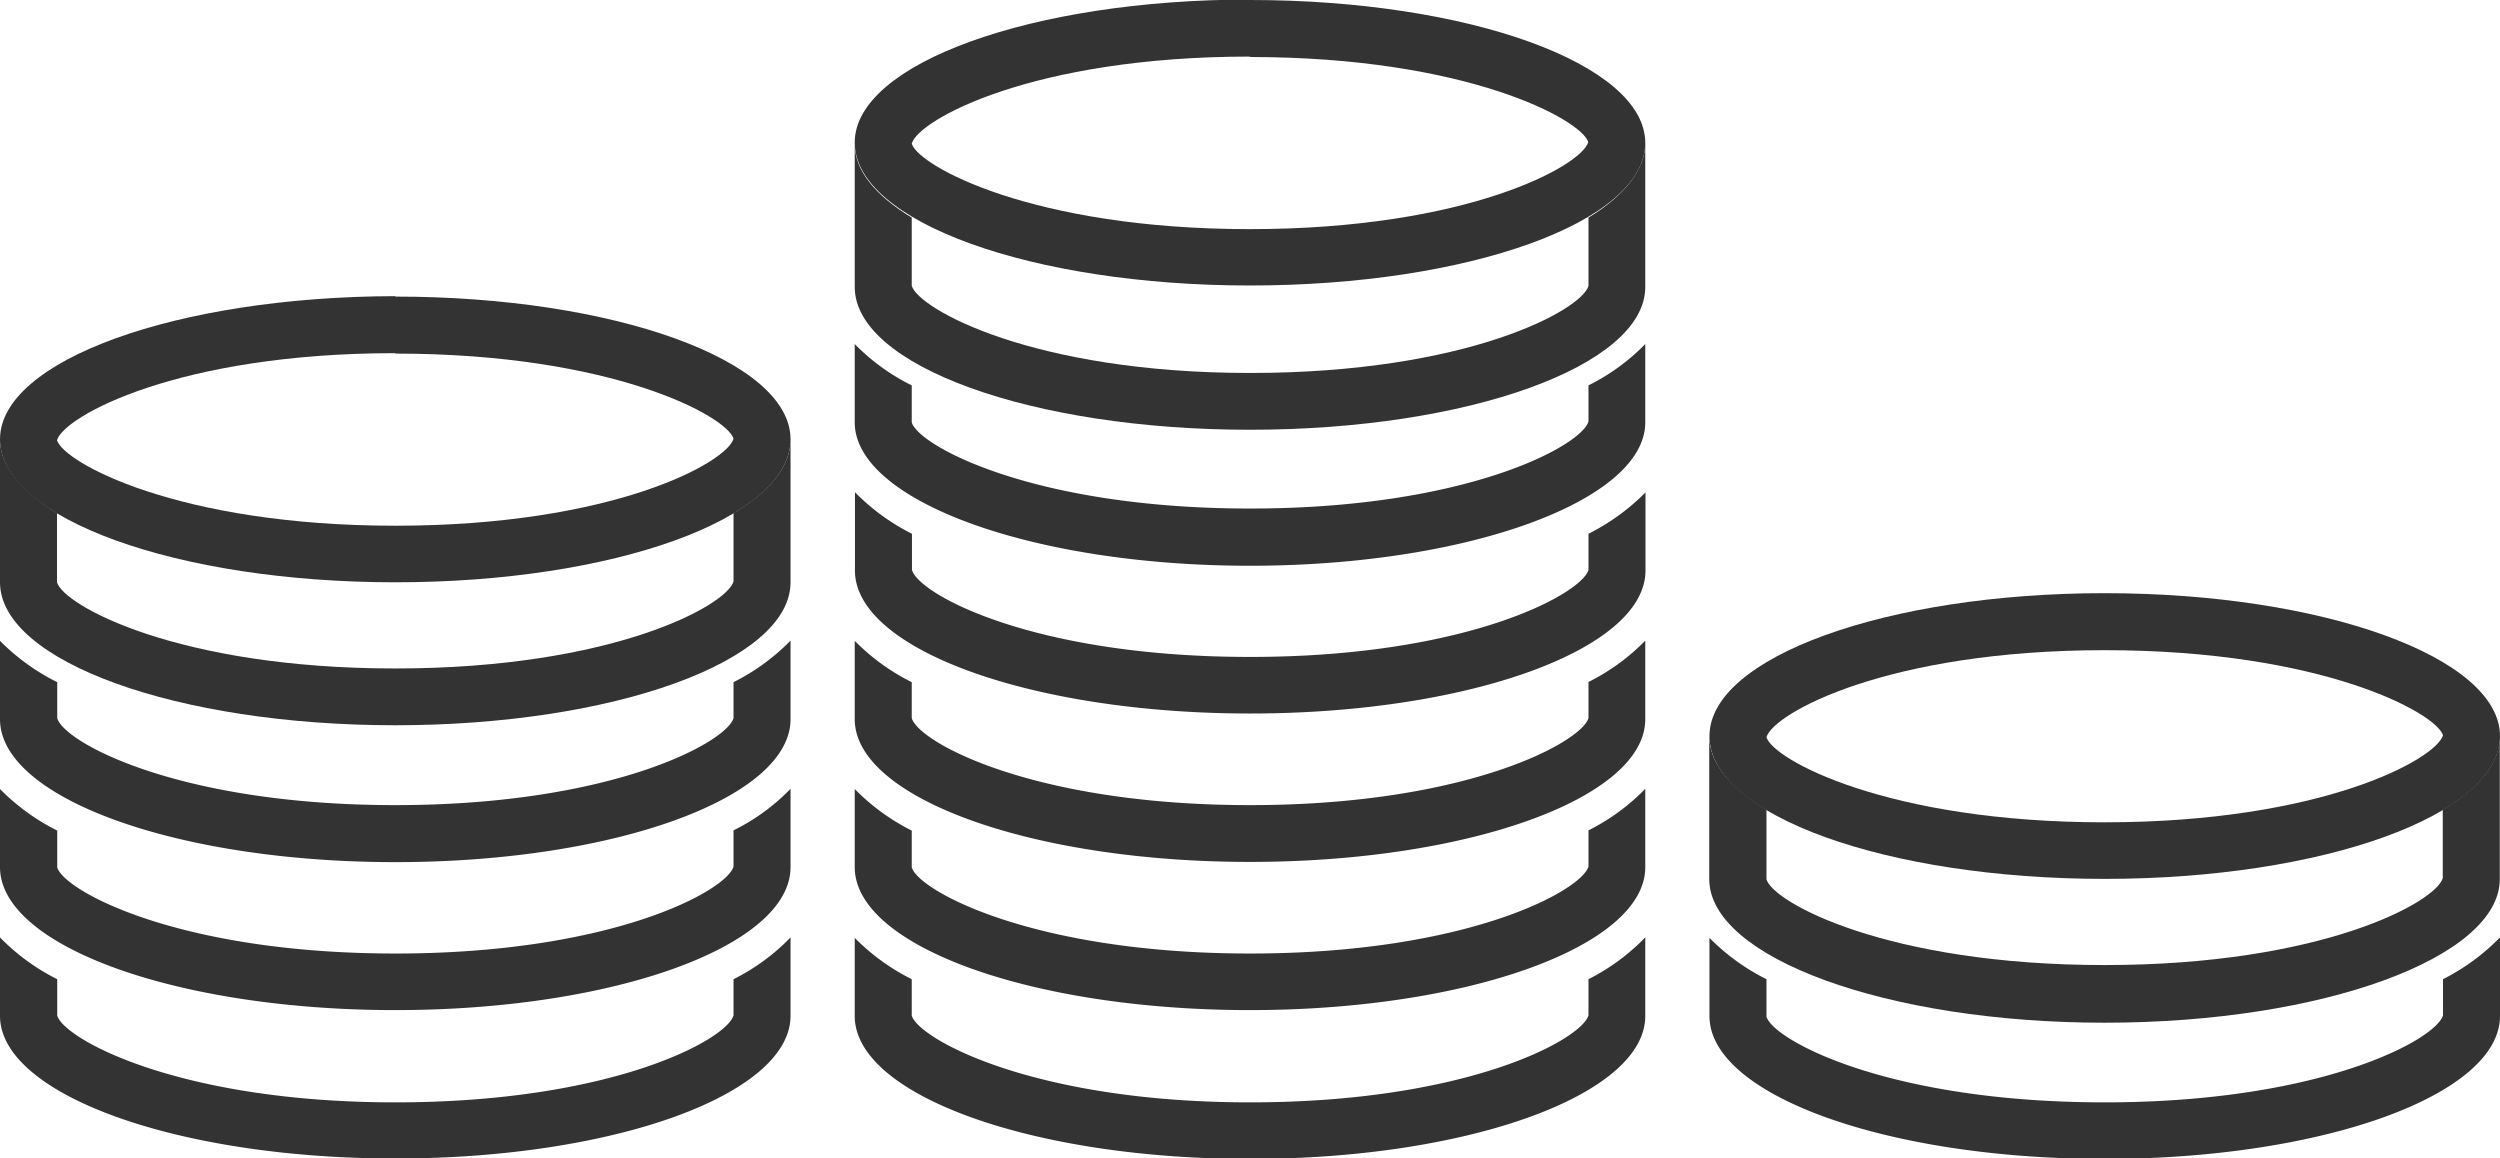
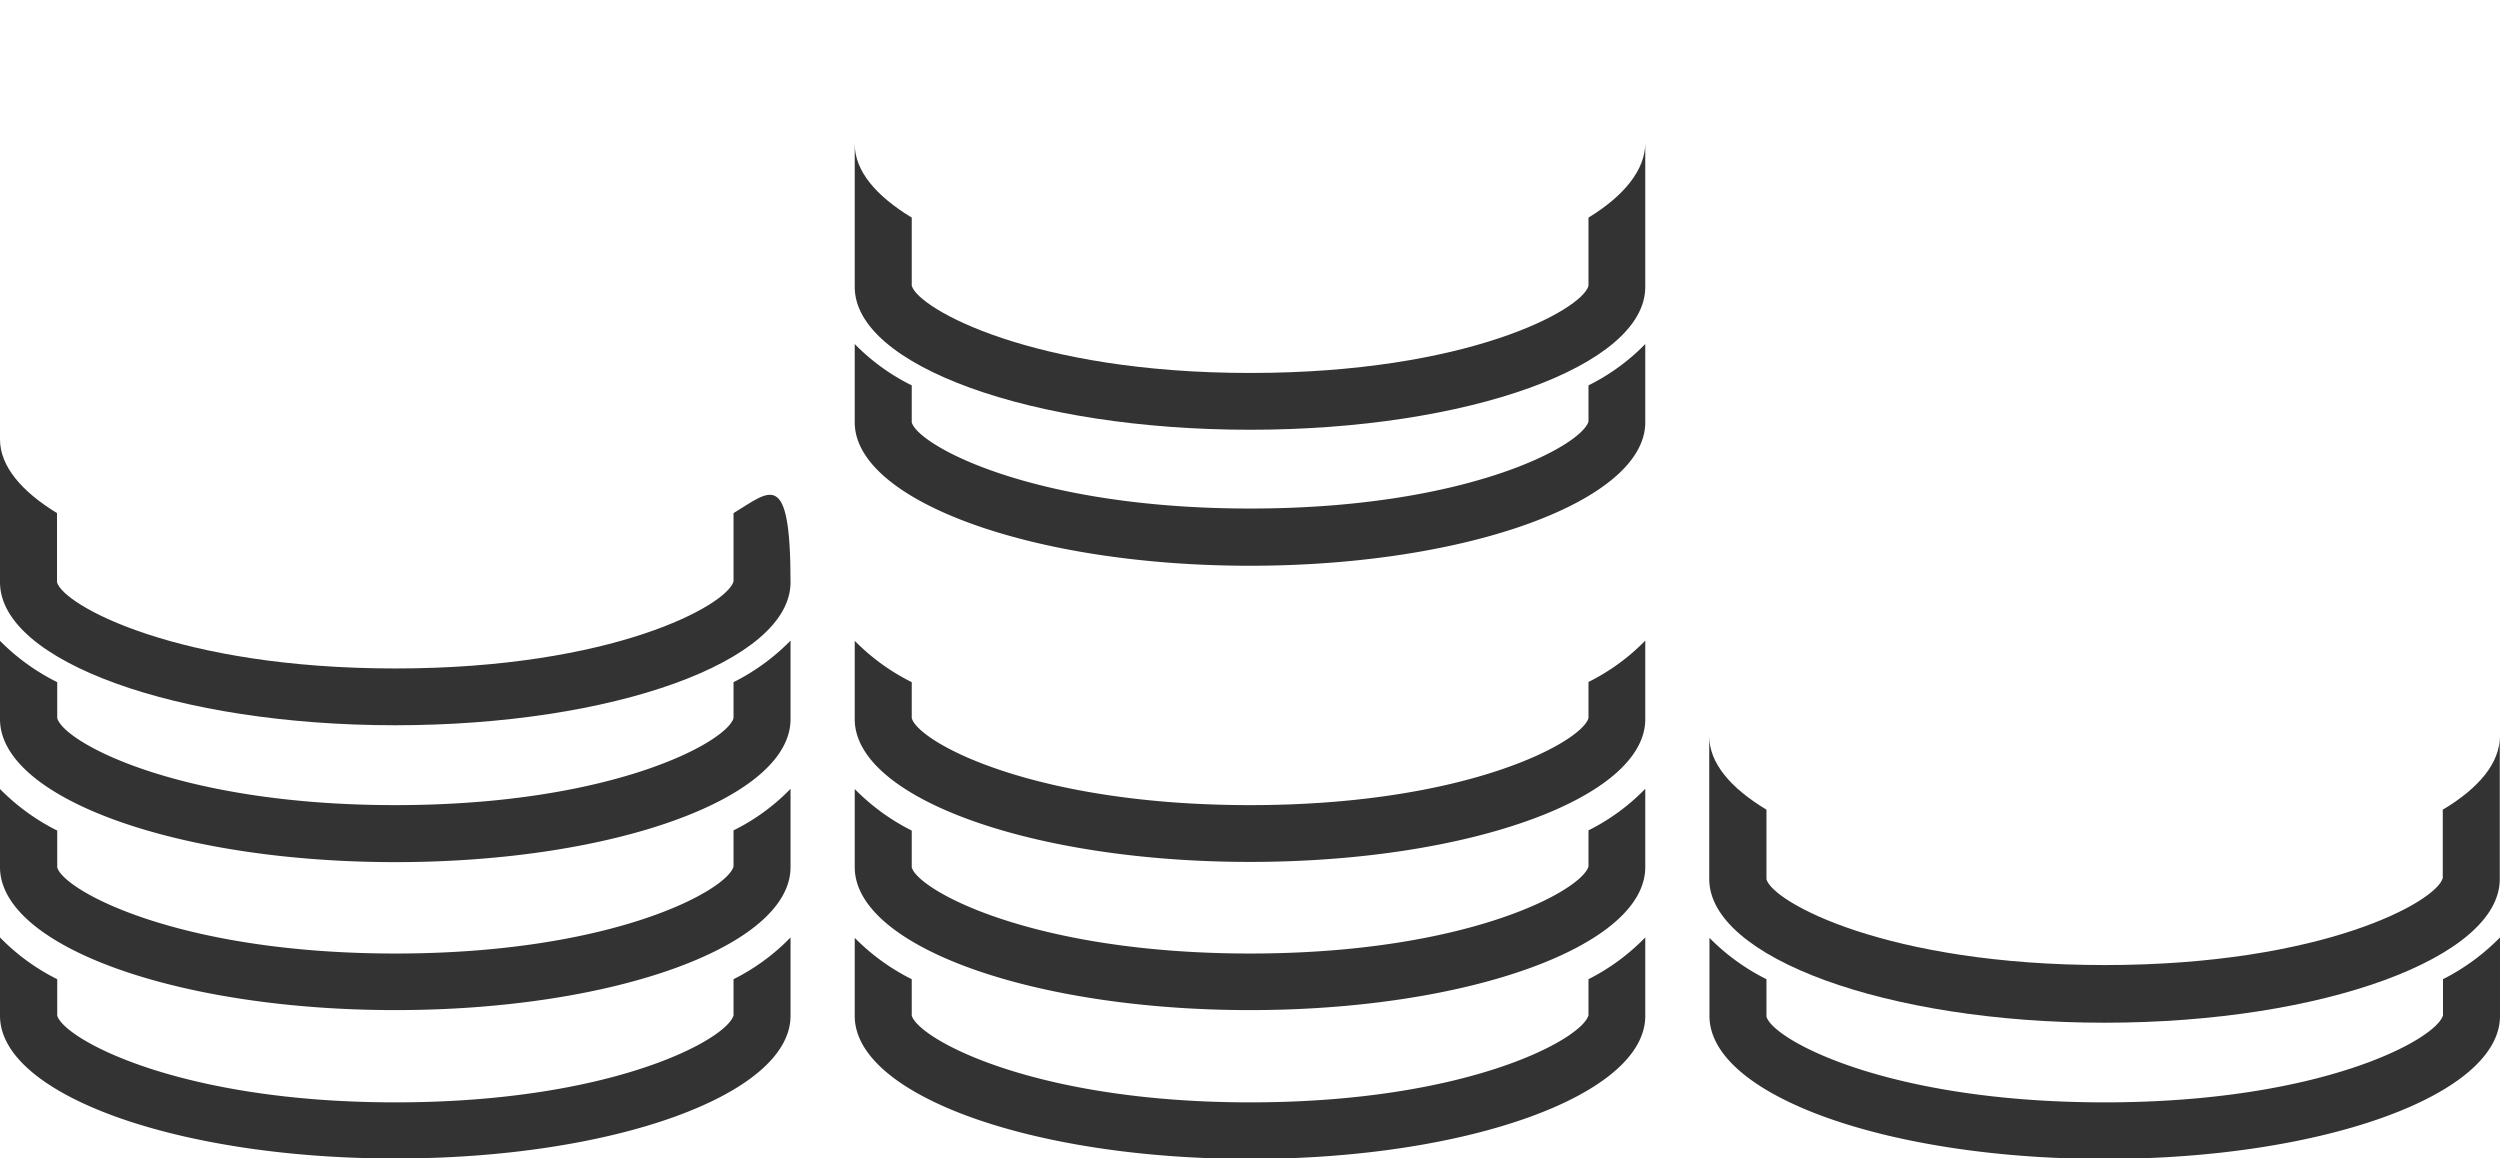
<svg xmlns="http://www.w3.org/2000/svg" viewBox="0 0 114.89 53.24">
  <defs>
    <style>.cls-1{fill:#333;}</style>
  </defs>
  <title>グループ 176@</title>
  <g id="レイヤー_2" data-name="レイヤー 2">
    <g id="レイヤー_3" data-name="レイヤー 3">
      <g id="グループ_176" data-name="グループ 176">
        <g id="グループ_171" data-name="グループ 171">
          <g id="グループ_170" data-name="グループ 170">
            <path id="パス_192" data-name="パス 192" class="cls-1" d="M73,10v3.14c-.31,1.1-5.55,4-15.55,4S42.2,14.19,41.9,13.13V10c-1.65-1-2.62-2.15-2.62-3.38v6.57c0,3.62,8.13,6.56,18.16,6.56s18.17-2.94,18.17-6.56V6.57C75.61,7.8,74.64,9,73,10Z" />
          </g>
          <path id="パス_195" data-name="パス 195" class="cls-1" d="M73,17.71v1.66c-.31,1.1-5.55,4-15.55,4S42.2,20.47,41.9,19.41v-1.7a9.6,9.6,0,0,1-2.62-1.9v3.6C39.28,23,47.41,26,57.44,26S75.61,23,75.61,19.41v-3.6A9.6,9.6,0,0,1,73,17.71Z" />
-           <path id="パス_196" data-name="パス 196" class="cls-1" d="M73,24.53v1.66c-.31,1.09-5.55,4-15.55,4s-15.24-2.89-15.54-4V24.53a9.85,9.85,0,0,1-2.62-1.91v3.6c0,3.63,8.13,6.57,18.16,6.57s18.17-2.94,18.17-6.57V22.63A10,10,0,0,1,73,24.53Z" />
          <path id="パス_197" data-name="パス 197" class="cls-1" d="M73,31.34V33c-.31,1.09-5.55,4-15.55,4S42.2,34.1,41.9,33V31.35a9.82,9.82,0,0,1-2.62-1.9v3.6c0,3.62,8.13,6.56,18.16,6.56s18.17-2.93,18.17-6.56V29.44A9.6,9.6,0,0,1,73,31.34Z" />
          <path id="パス_198" data-name="パス 198" class="cls-1" d="M73,38.16v1.66c-.31,1.1-5.55,4-15.55,4S42.2,40.92,41.9,39.86V38.17a9.85,9.85,0,0,1-2.62-1.91v3.59c0,3.63,8.13,6.57,18.16,6.57s18.17-2.94,18.17-6.57v-3.6A9.64,9.64,0,0,1,73,38.16Z" />
          <path id="パス_199" data-name="パス 199" class="cls-1" d="M73,45v1.66c-.31,1.1-5.55,4-15.55,4S42.2,47.73,41.9,46.67V45a9.82,9.82,0,0,1-2.62-1.9v3.59c0,3.63,8.13,6.57,18.16,6.57s18.17-2.94,18.17-6.57V43.08A9.78,9.78,0,0,1,73,45Z" />
-           <path id="パス_200" data-name="パス 200" class="cls-1" d="M57.44,2.62c10,0,15.24,2.89,15.55,3.91-.31,1.09-5.55,4-15.55,4S42.2,7.62,41.9,6.6c.3-1.09,5.54-4,15.54-4m0-2.62c-10,0-18.16,2.94-18.16,6.57s8.13,6.57,18.16,6.57S75.61,10.2,75.61,6.57,67.48,0,57.44,0Z" />
        </g>
        <g id="グループ_173" data-name="グループ 173">
          <g id="グループ_172" data-name="グループ 172">
-             <path id="パス_201" data-name="パス 201" class="cls-1" d="M33.71,23.58v3.14c-.31,1.1-5.55,4-15.55,4S2.92,27.82,2.62,26.76V23.58C1,22.59,0,21.43,0,20.19v6.57c0,3.63,8.13,6.57,18.16,6.57s18.17-2.94,18.17-6.57V20.19C36.33,21.44,35.36,22.59,33.71,23.58Z" />
+             <path id="パス_201" data-name="パス 201" class="cls-1" d="M33.71,23.58v3.14c-.31,1.1-5.55,4-15.55,4S2.92,27.82,2.62,26.76V23.58C1,22.59,0,21.43,0,20.19v6.57c0,3.63,8.13,6.57,18.16,6.57s18.17-2.94,18.17-6.57C36.33,21.44,35.36,22.59,33.71,23.58Z" />
          </g>
          <path id="パス_204" data-name="パス 204" class="cls-1" d="M33.71,31.35V33c-.3,1.09-5.54,4-15.54,4S2.92,34.1,2.63,33V31.35A9.87,9.87,0,0,1,0,29.45v3.6c0,3.63,8.13,6.57,18.17,6.57s18.16-2.94,18.16-6.57V29.44A9.85,9.85,0,0,1,33.71,31.35Z" />
          <path id="パス_205" data-name="パス 205" class="cls-1" d="M33.71,38.16v1.66c-.3,1.1-5.54,4-15.54,4S2.92,40.92,2.63,39.86V38.17A9.9,9.9,0,0,1,0,36.26v3.59c0,3.63,8.13,6.57,18.17,6.57s18.16-2.94,18.16-6.57v-3.6A9.49,9.49,0,0,1,33.71,38.16Z" />
          <path id="パス_206" data-name="パス 206" class="cls-1" d="M33.71,45v1.66c-.3,1.1-5.54,4-15.54,4S2.92,47.73,2.63,46.67V45A9.71,9.71,0,0,1,0,43.08v3.6c0,3.62,8.13,6.56,18.17,6.56s18.16-2.94,18.16-6.56v-3.6A9.63,9.63,0,0,1,33.71,45Z" />
-           <path id="パス_207" data-name="パス 207" class="cls-1" d="M18.17,16.25c10,0,15.24,2.89,15.54,3.91-.3,1.09-5.54,4-15.54,4S2.92,21.25,2.62,20.23c.31-1.09,5.55-4,15.55-4m0-2.62C8.13,13.63,0,16.56,0,20.19s8.13,6.57,18.17,6.57,18.16-2.94,18.16-6.57S28.2,13.63,18.17,13.63Z" />
        </g>
        <g id="グループ_175" data-name="グループ 175">
          <g id="グループ_174" data-name="グループ 174">
            <path id="パス_208" data-name="パス 208" class="cls-1" d="M112.26,37.21v3.14c-.3,1.1-5.54,4-15.54,4s-15.24-2.88-15.54-3.94V37.21c-1.66-1-2.63-2.15-2.63-3.38V40.4C78.55,44,86.69,47,96.72,47S114.88,44,114.88,40.4V33.83C114.89,35.06,113.92,36.22,112.26,37.21Z" />
          </g>
          <path id="パス_211" data-name="パス 211" class="cls-1" d="M112.27,45v1.66c-.31,1.1-5.55,4-15.55,4s-15.24-2.88-15.54-3.94V45a9.82,9.82,0,0,1-2.62-1.9v3.59c0,3.63,8.13,6.57,18.16,6.57s18.17-2.94,18.17-6.57V43.08A9.94,9.94,0,0,1,112.27,45Z" />
-           <path id="パス_212" data-name="パス 212" class="cls-1" d="M96.72,29.88c10,0,15.24,2.89,15.55,3.91-.31,1.09-5.55,4-15.55,4s-15.24-2.89-15.54-3.91c.3-1.09,5.54-4,15.54-4m0-2.62c-10,0-18.16,2.94-18.16,6.57s8.13,6.56,18.16,6.56,18.17-2.94,18.17-6.56-8.14-6.57-18.17-6.57Z" />
        </g>
      </g>
    </g>
  </g>
</svg>